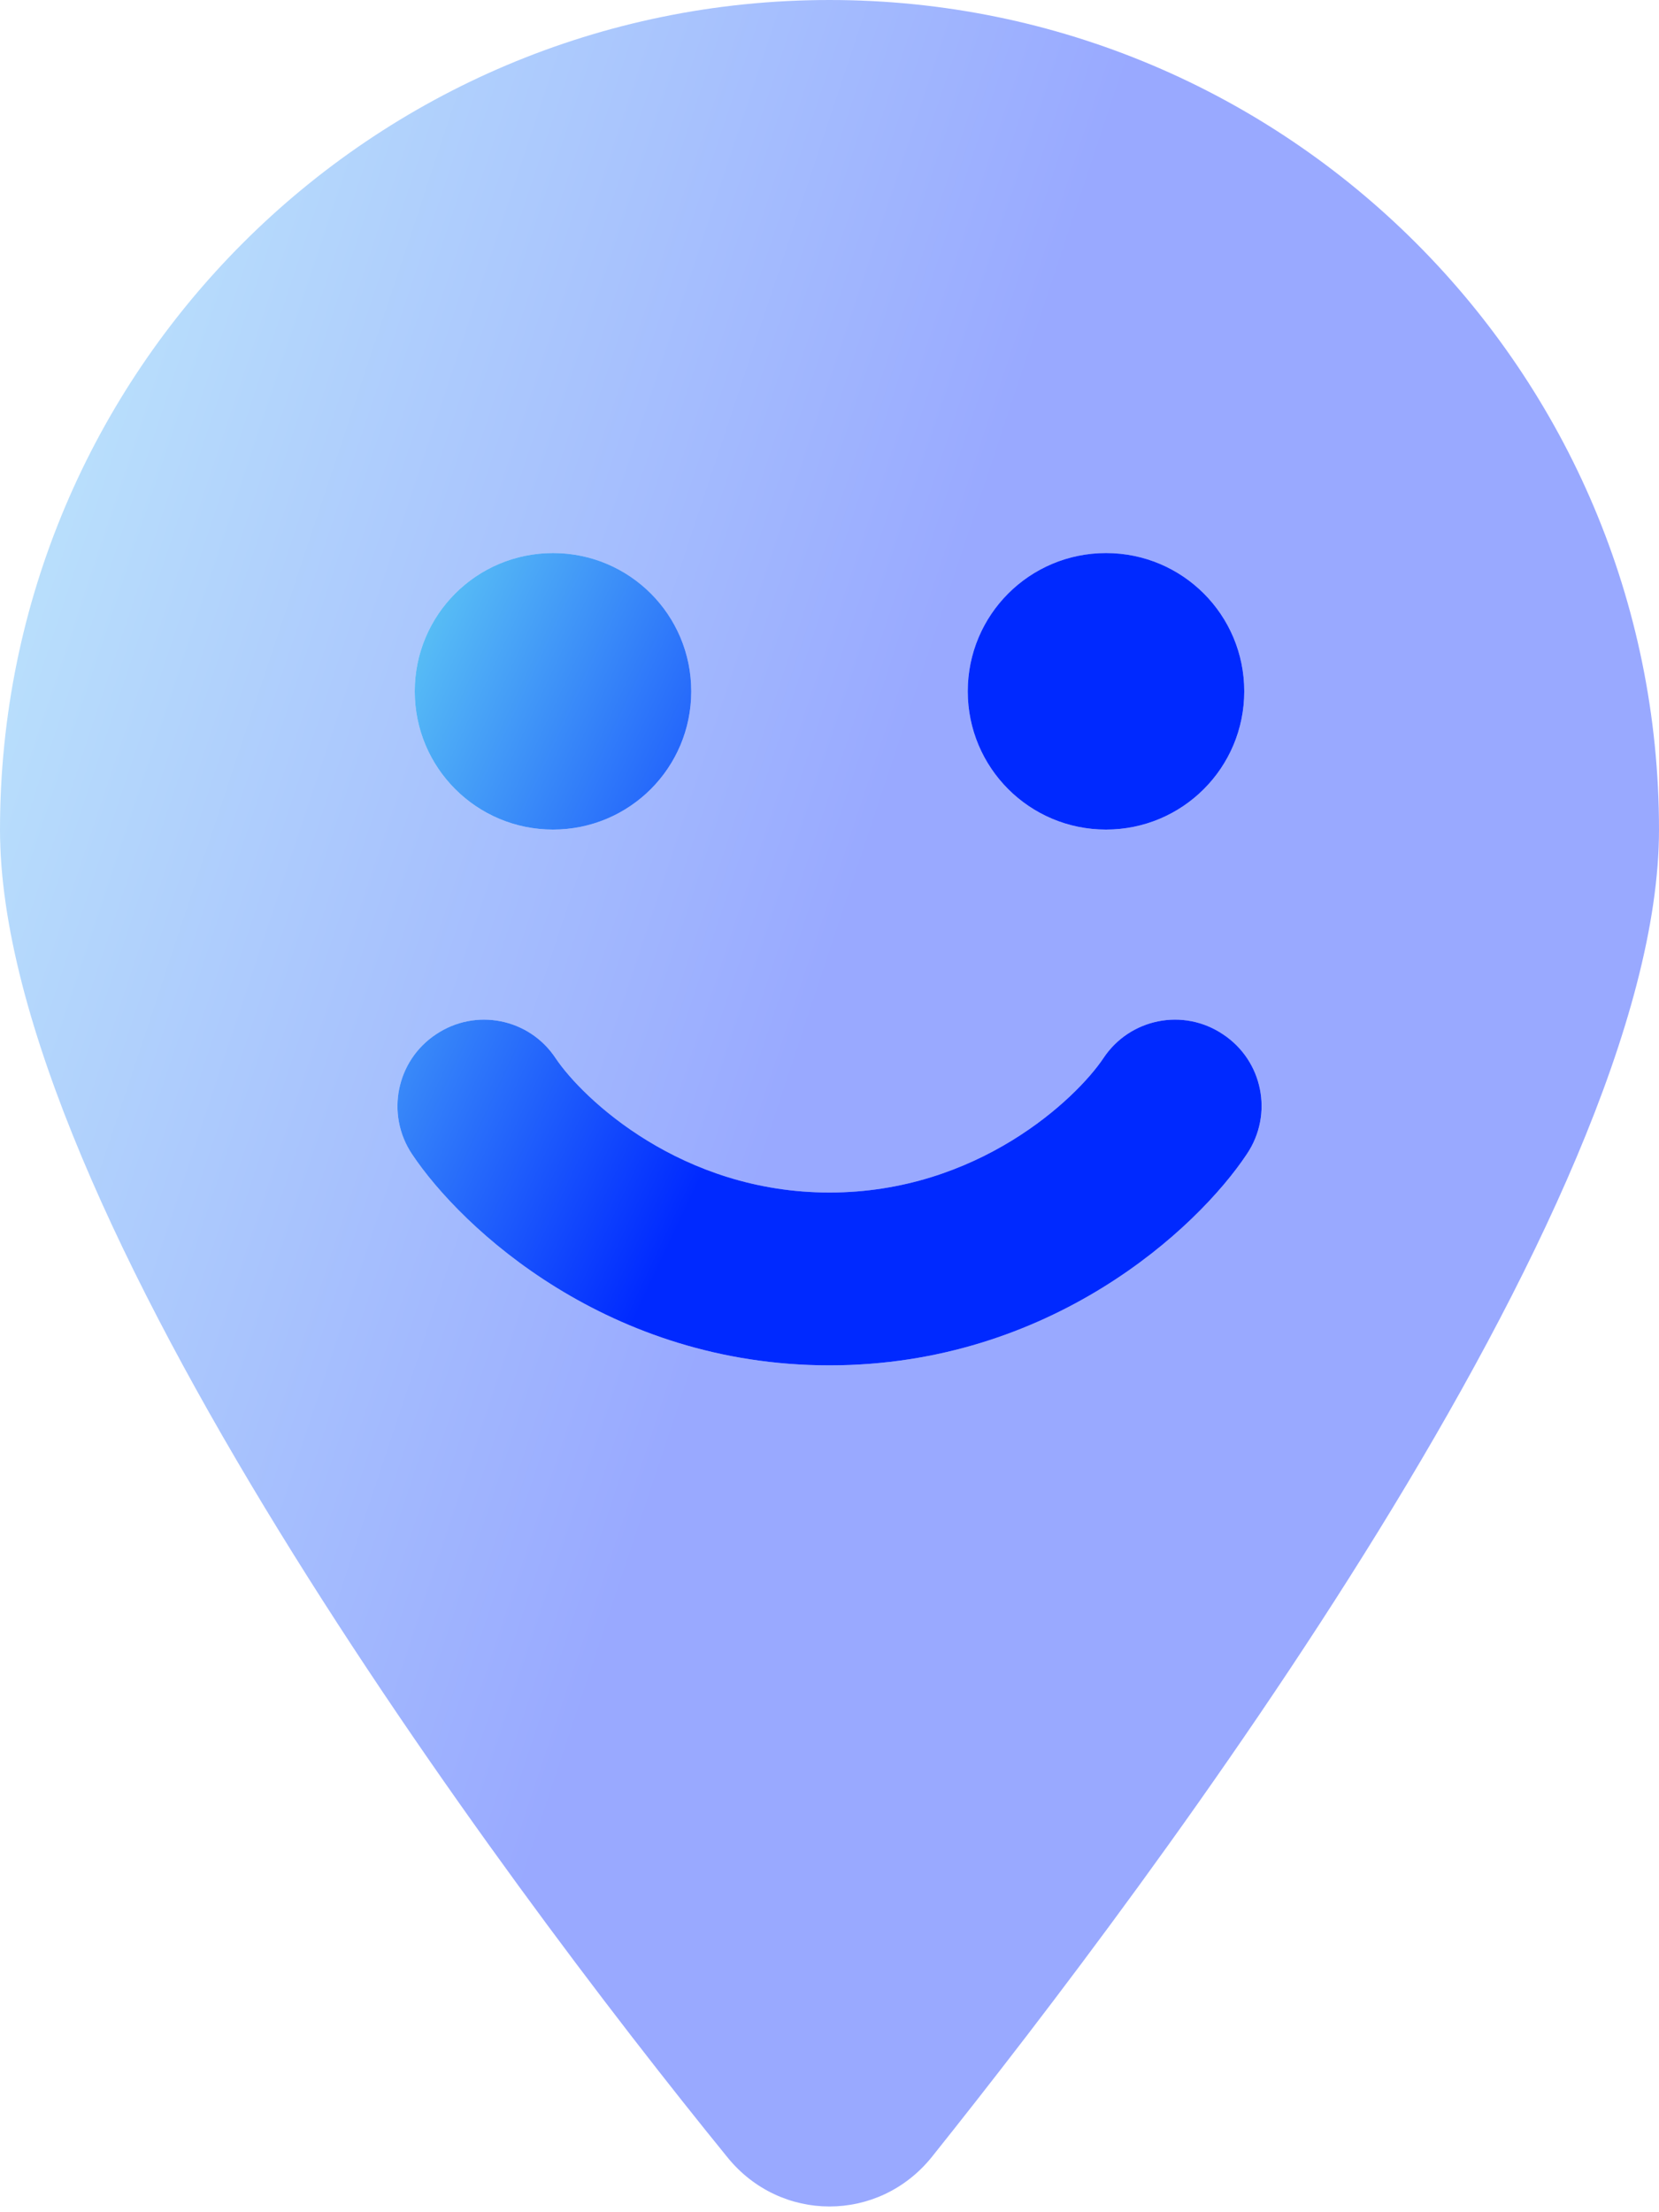
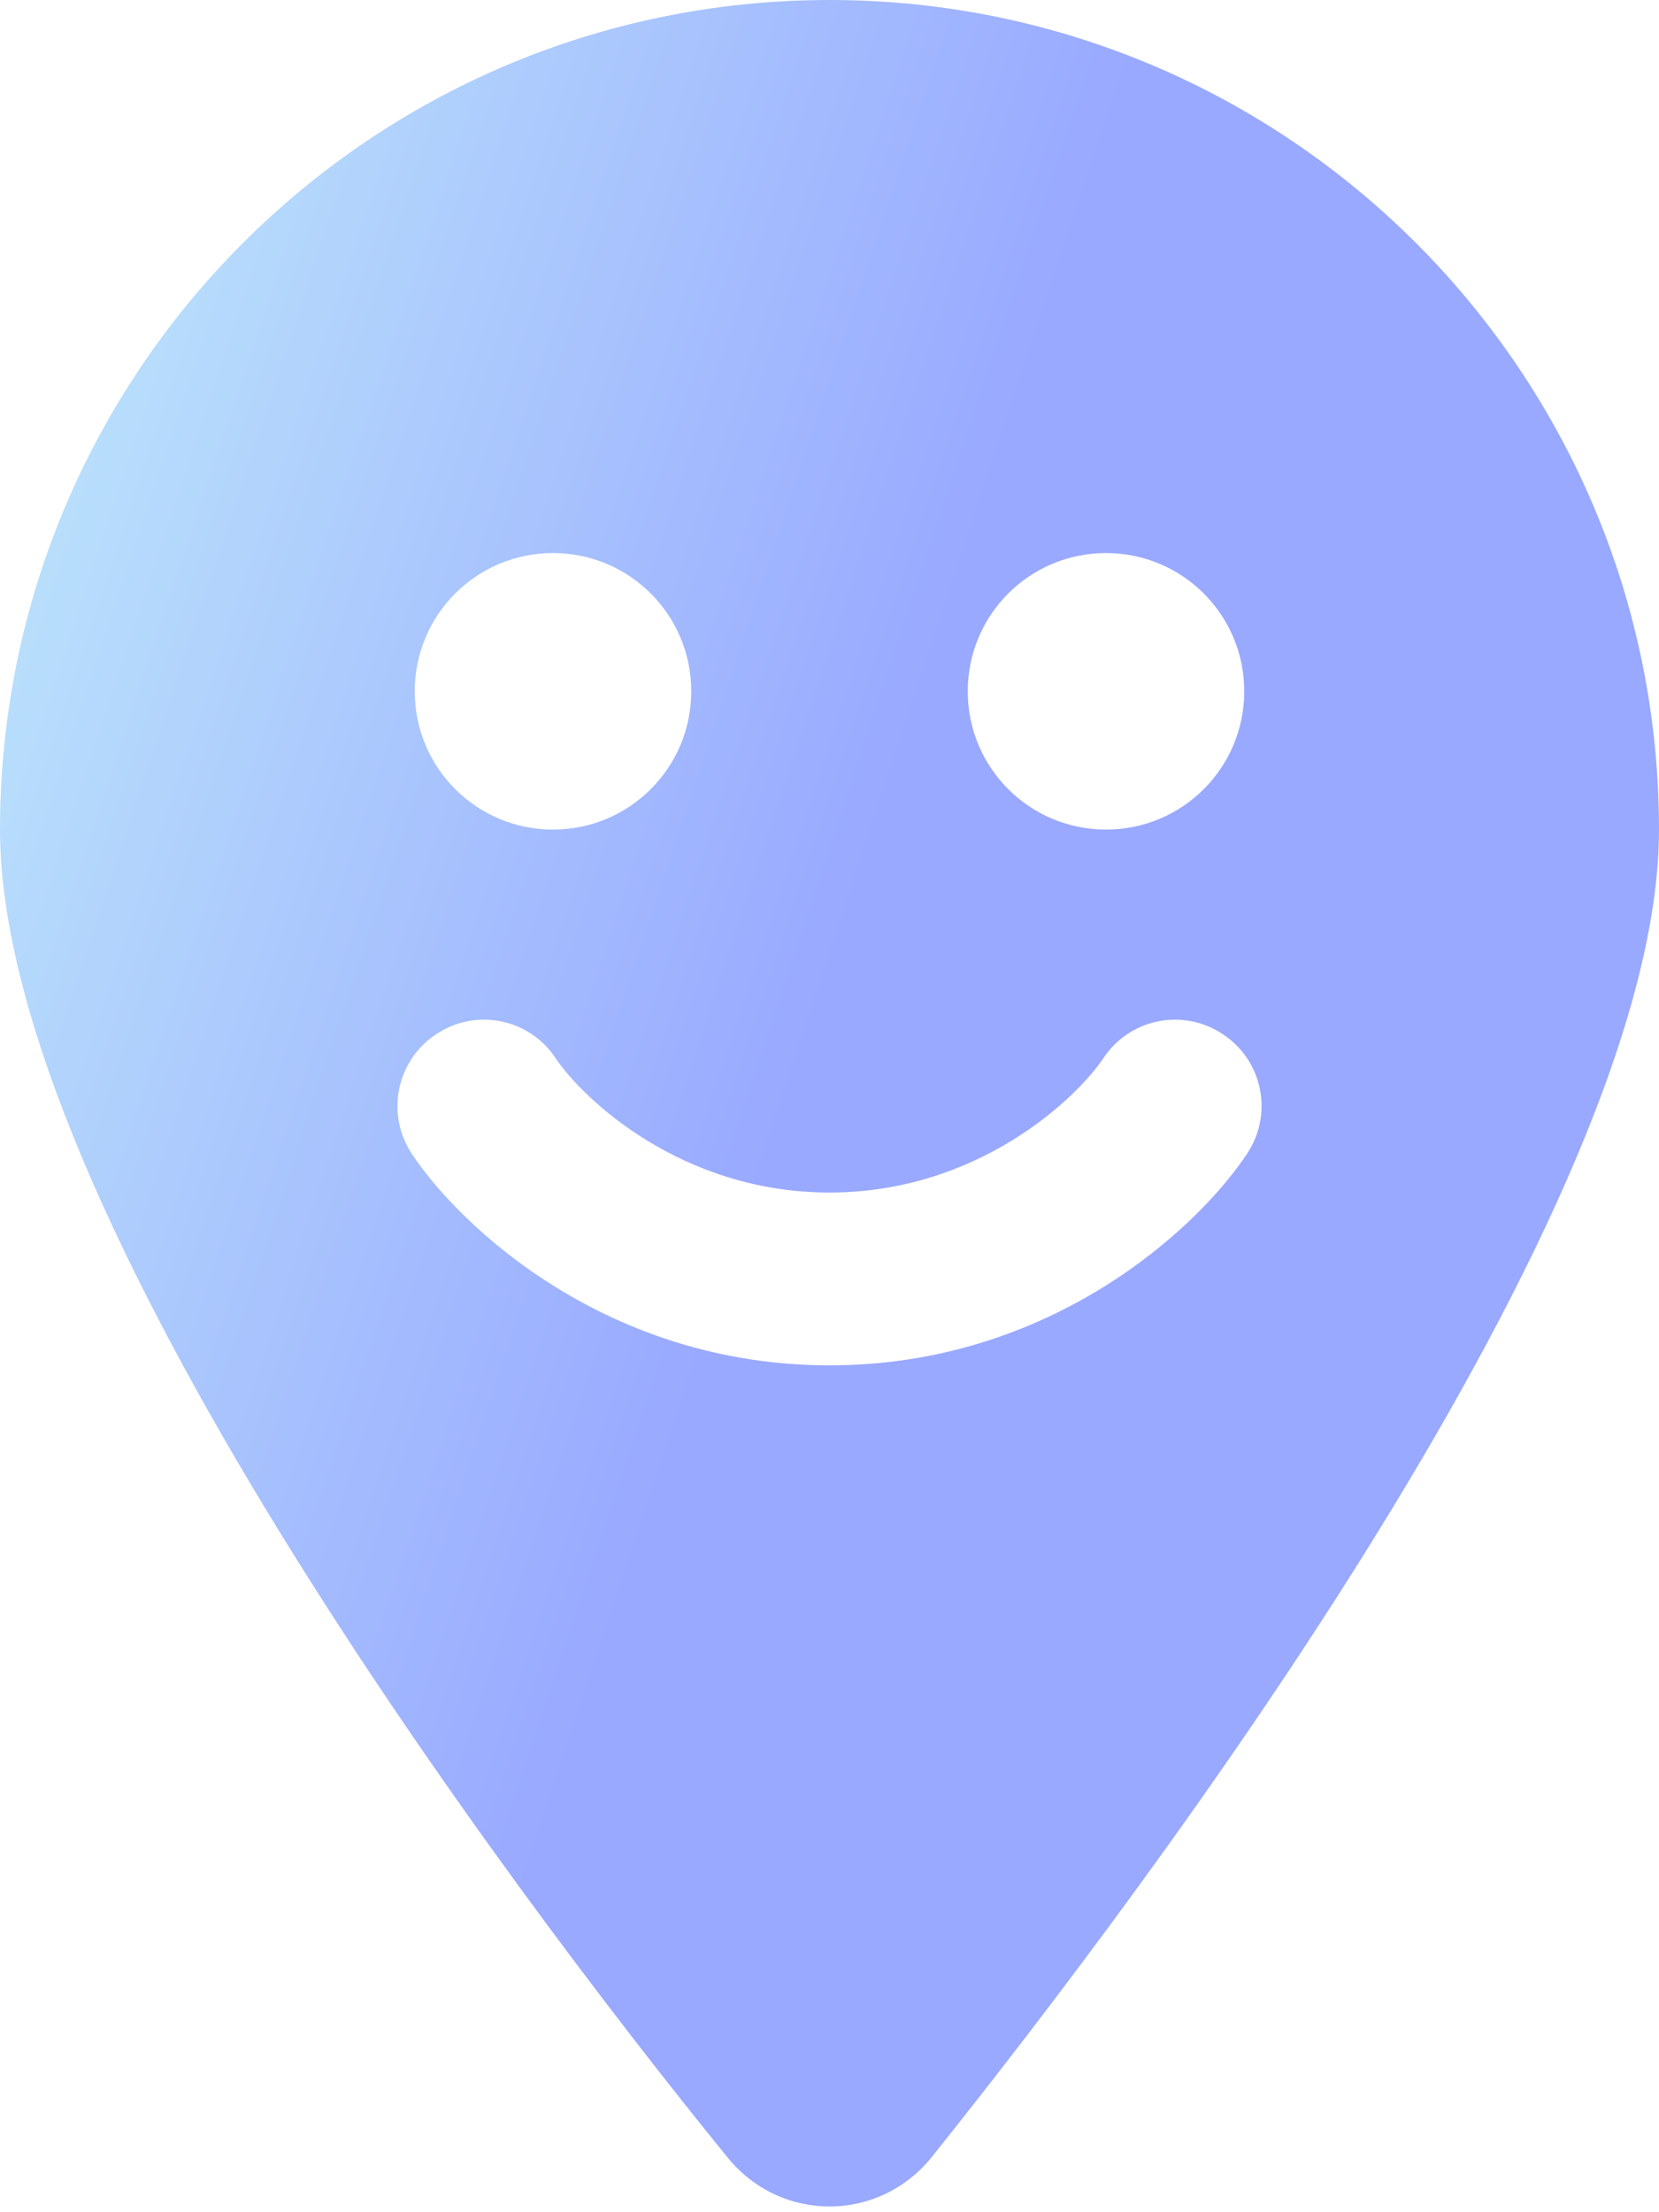
<svg xmlns="http://www.w3.org/2000/svg" width="48" height="64" viewBox="0 0 48 64" fill="none">
  <g clip-path="url(#clip0_1037_57)">
-     <path d="M20 20C20 22.212 18.213 24 16 24C13.788 24 12 22.212 12 20C12 17.788 13.788 16 16 16C18.213 16 20 17.788 20 20ZM36 20C36 22.212 34.213 24 32 24C29.788 24 28 22.212 28 20C28 17.788 29.788 16 32 16C34.213 16 36 17.788 36 20ZM24 34.5C28.288 34.5 31.138 31.788 31.925 30.613C32.688 29.462 34.238 29.15 35.388 29.925C36.538 30.688 36.85 32.237 36.075 33.388C34.638 35.55 30.388 39.5 24 39.5C17.613 39.5 13.363 35.55 11.92 33.388C11.154 32.237 11.465 30.688 12.613 29.925C13.763 29.15 15.313 29.462 16.075 30.613C16.863 31.788 19.713 34.5 24 34.5Z" fill="url(#paint0_linear_1037_57)" />
    <path opacity="0.4" d="M21.038 62.4C14.512 54.375 0 34.925 0 24C0 10.745 10.745 0 24 0C37.25 0 48 10.745 48 24C48 34.925 33.375 54.375 26.962 62.4C25.425 64.312 22.575 64.312 21.038 62.4ZM16 24C18.212 24 20 22.212 20 20C20 17.788 18.212 16 16 16C13.787 16 12 17.788 12 20C12 22.212 13.787 24 16 24ZM32 16C29.788 16 28 17.788 28 20C28 22.212 29.788 24 32 24C34.212 24 36 22.212 36 20C36 17.788 34.212 16 32 16ZM16.075 30.613C15.312 29.462 13.762 29.15 12.613 29.925C11.465 30.688 11.154 32.237 11.92 33.388C13.363 35.55 17.613 39.5 24 39.5C30.387 39.5 34.638 35.55 36.075 33.388C36.85 32.237 36.538 30.688 35.388 29.925C34.237 29.15 32.688 29.462 31.925 30.613C31.137 31.788 28.288 34.5 24 34.5C19.712 34.5 16.863 31.788 16.075 30.613Z" fill="url(#paint1_linear_1037_57)" />
  </g>
  <defs>
    <linearGradient id="paint0_linear_1037_57" x1="11.5" y1="16" x2="30.786" y2="25.065" gradientUnits="userSpaceOnUse">
      <stop stop-color="#62CFF4" />
      <stop offset="0.734" stop-color="#0029FF" />
    </linearGradient>
    <linearGradient id="paint1_linear_1037_57" x1="0" y1="0" x2="40.713" y2="13.525" gradientUnits="userSpaceOnUse">
      <stop stop-color="#62CFF4" />
      <stop offset="0.734" stop-color="#0029FF" />
    </linearGradient>
    <clipPath id="clip0_1037_57">
      <rect width="48" height="64" fill="white" />
    </clipPath>
  </defs>
</svg>